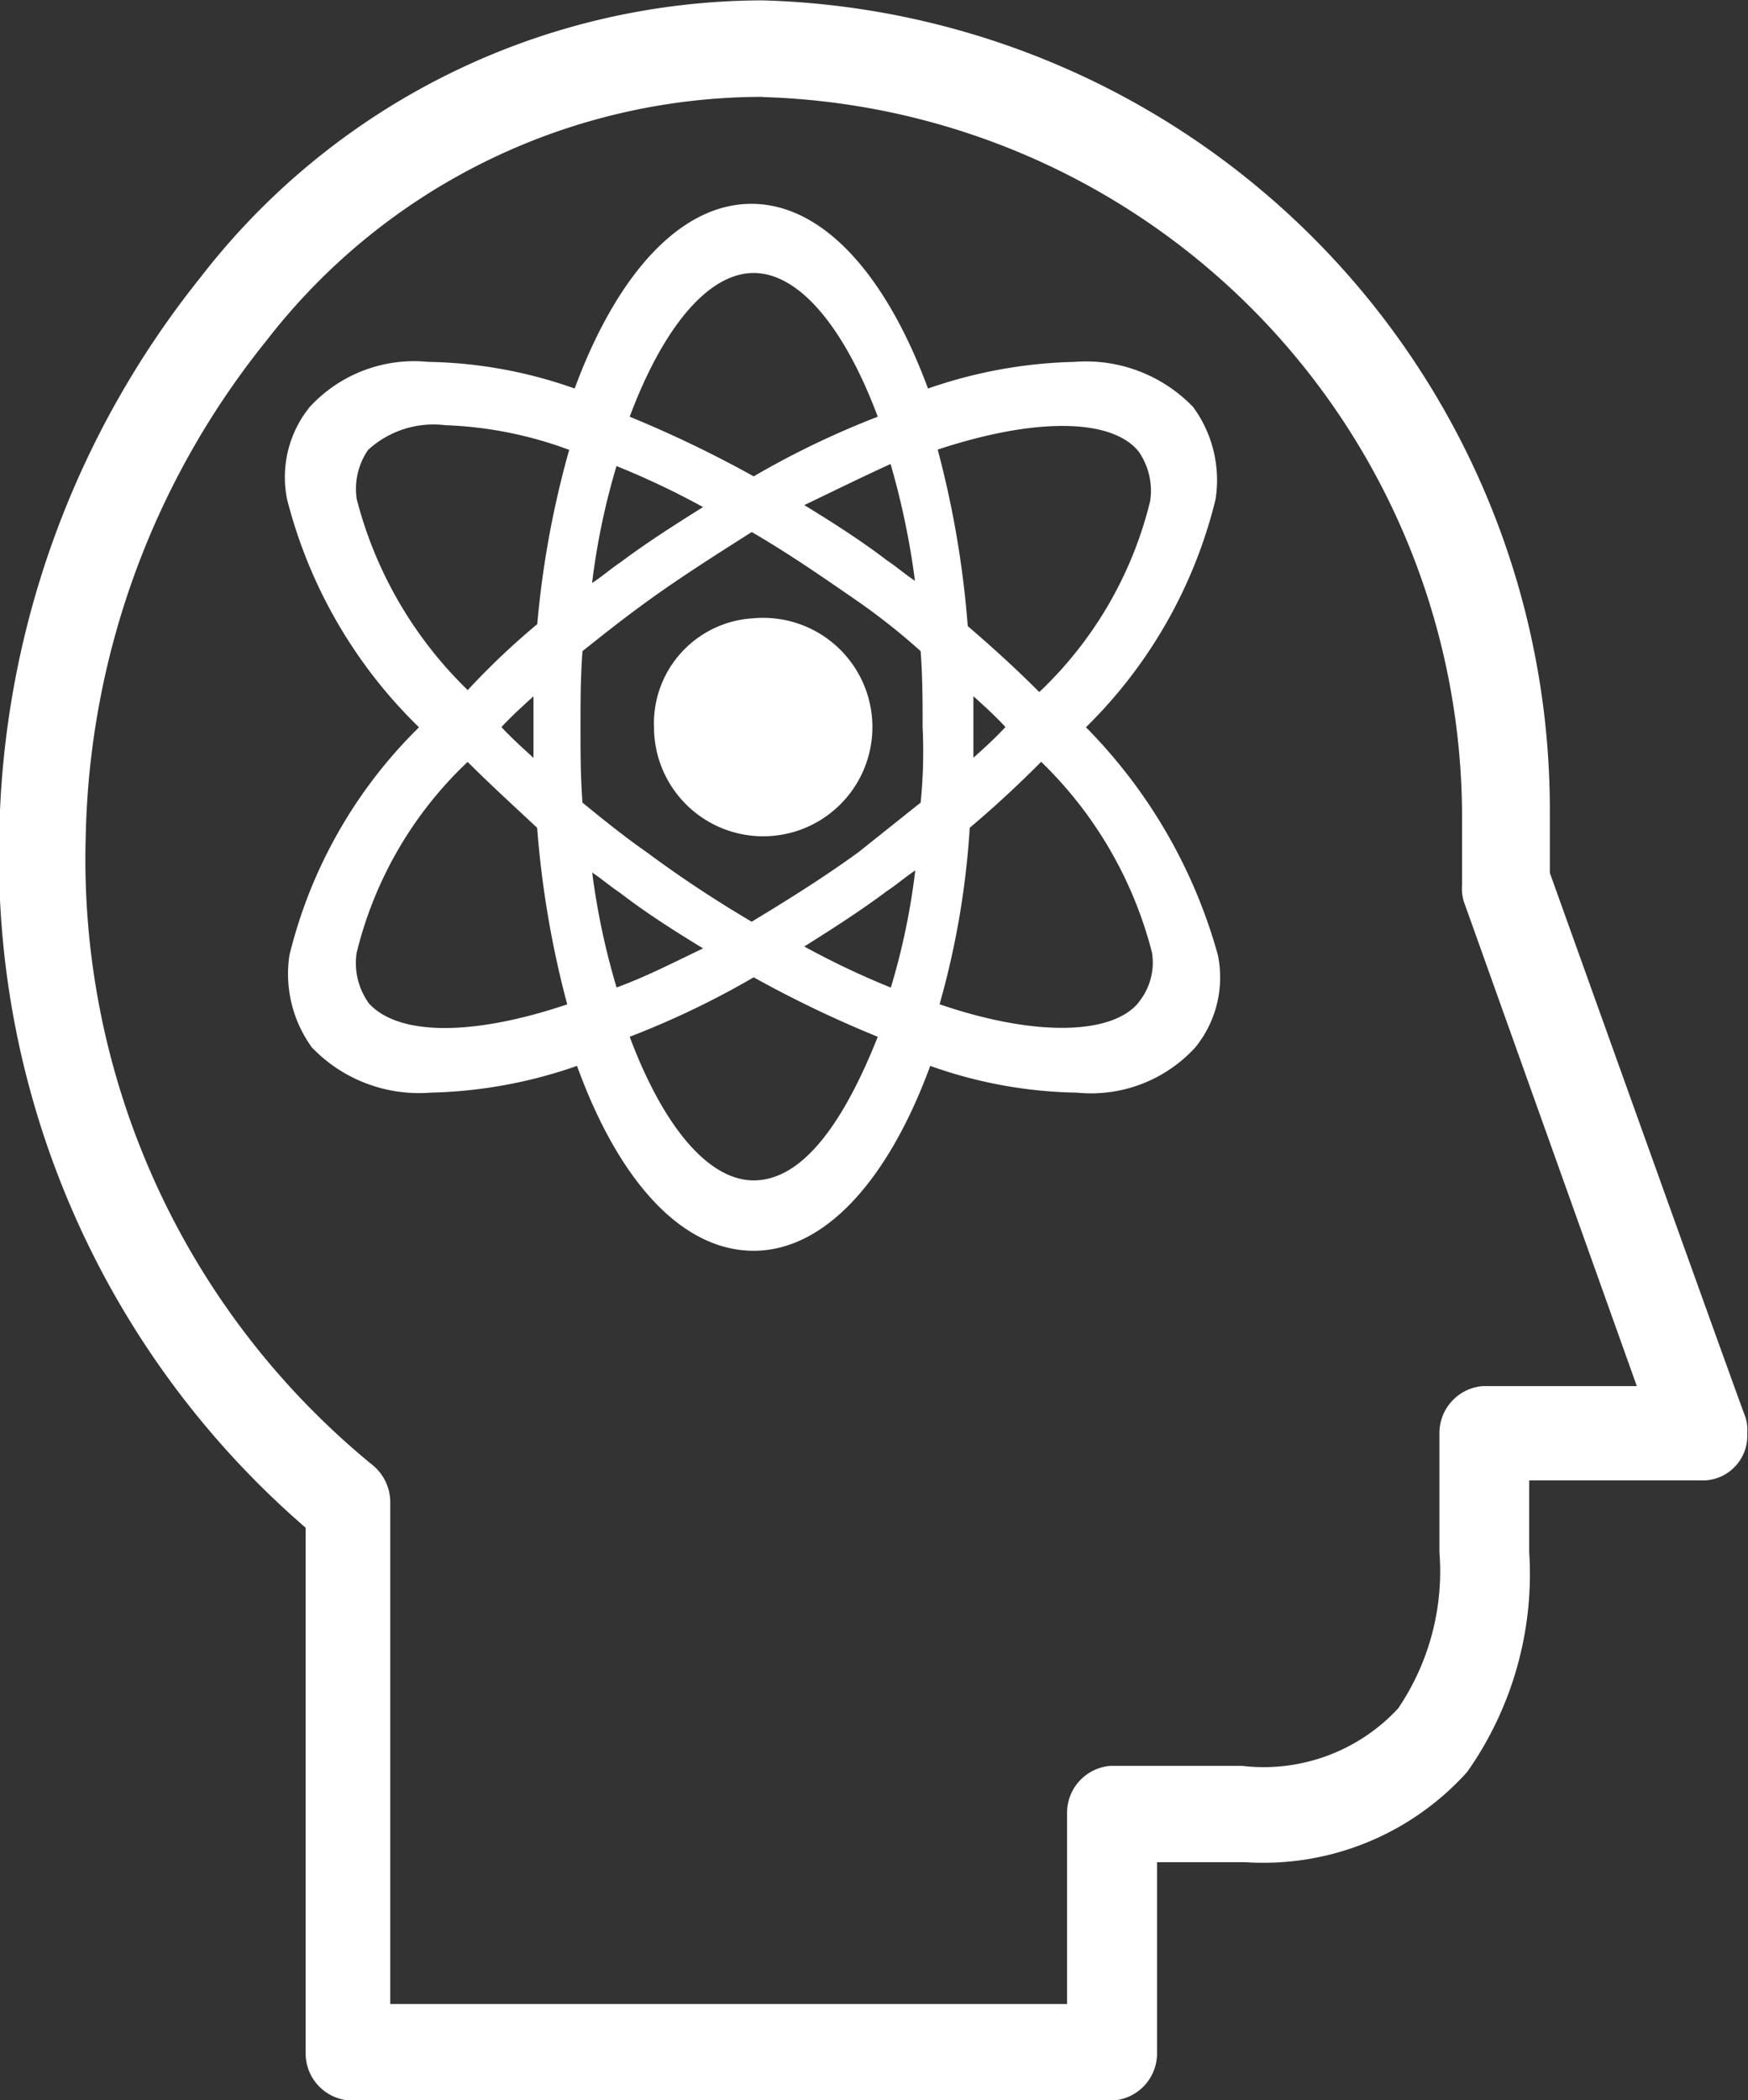
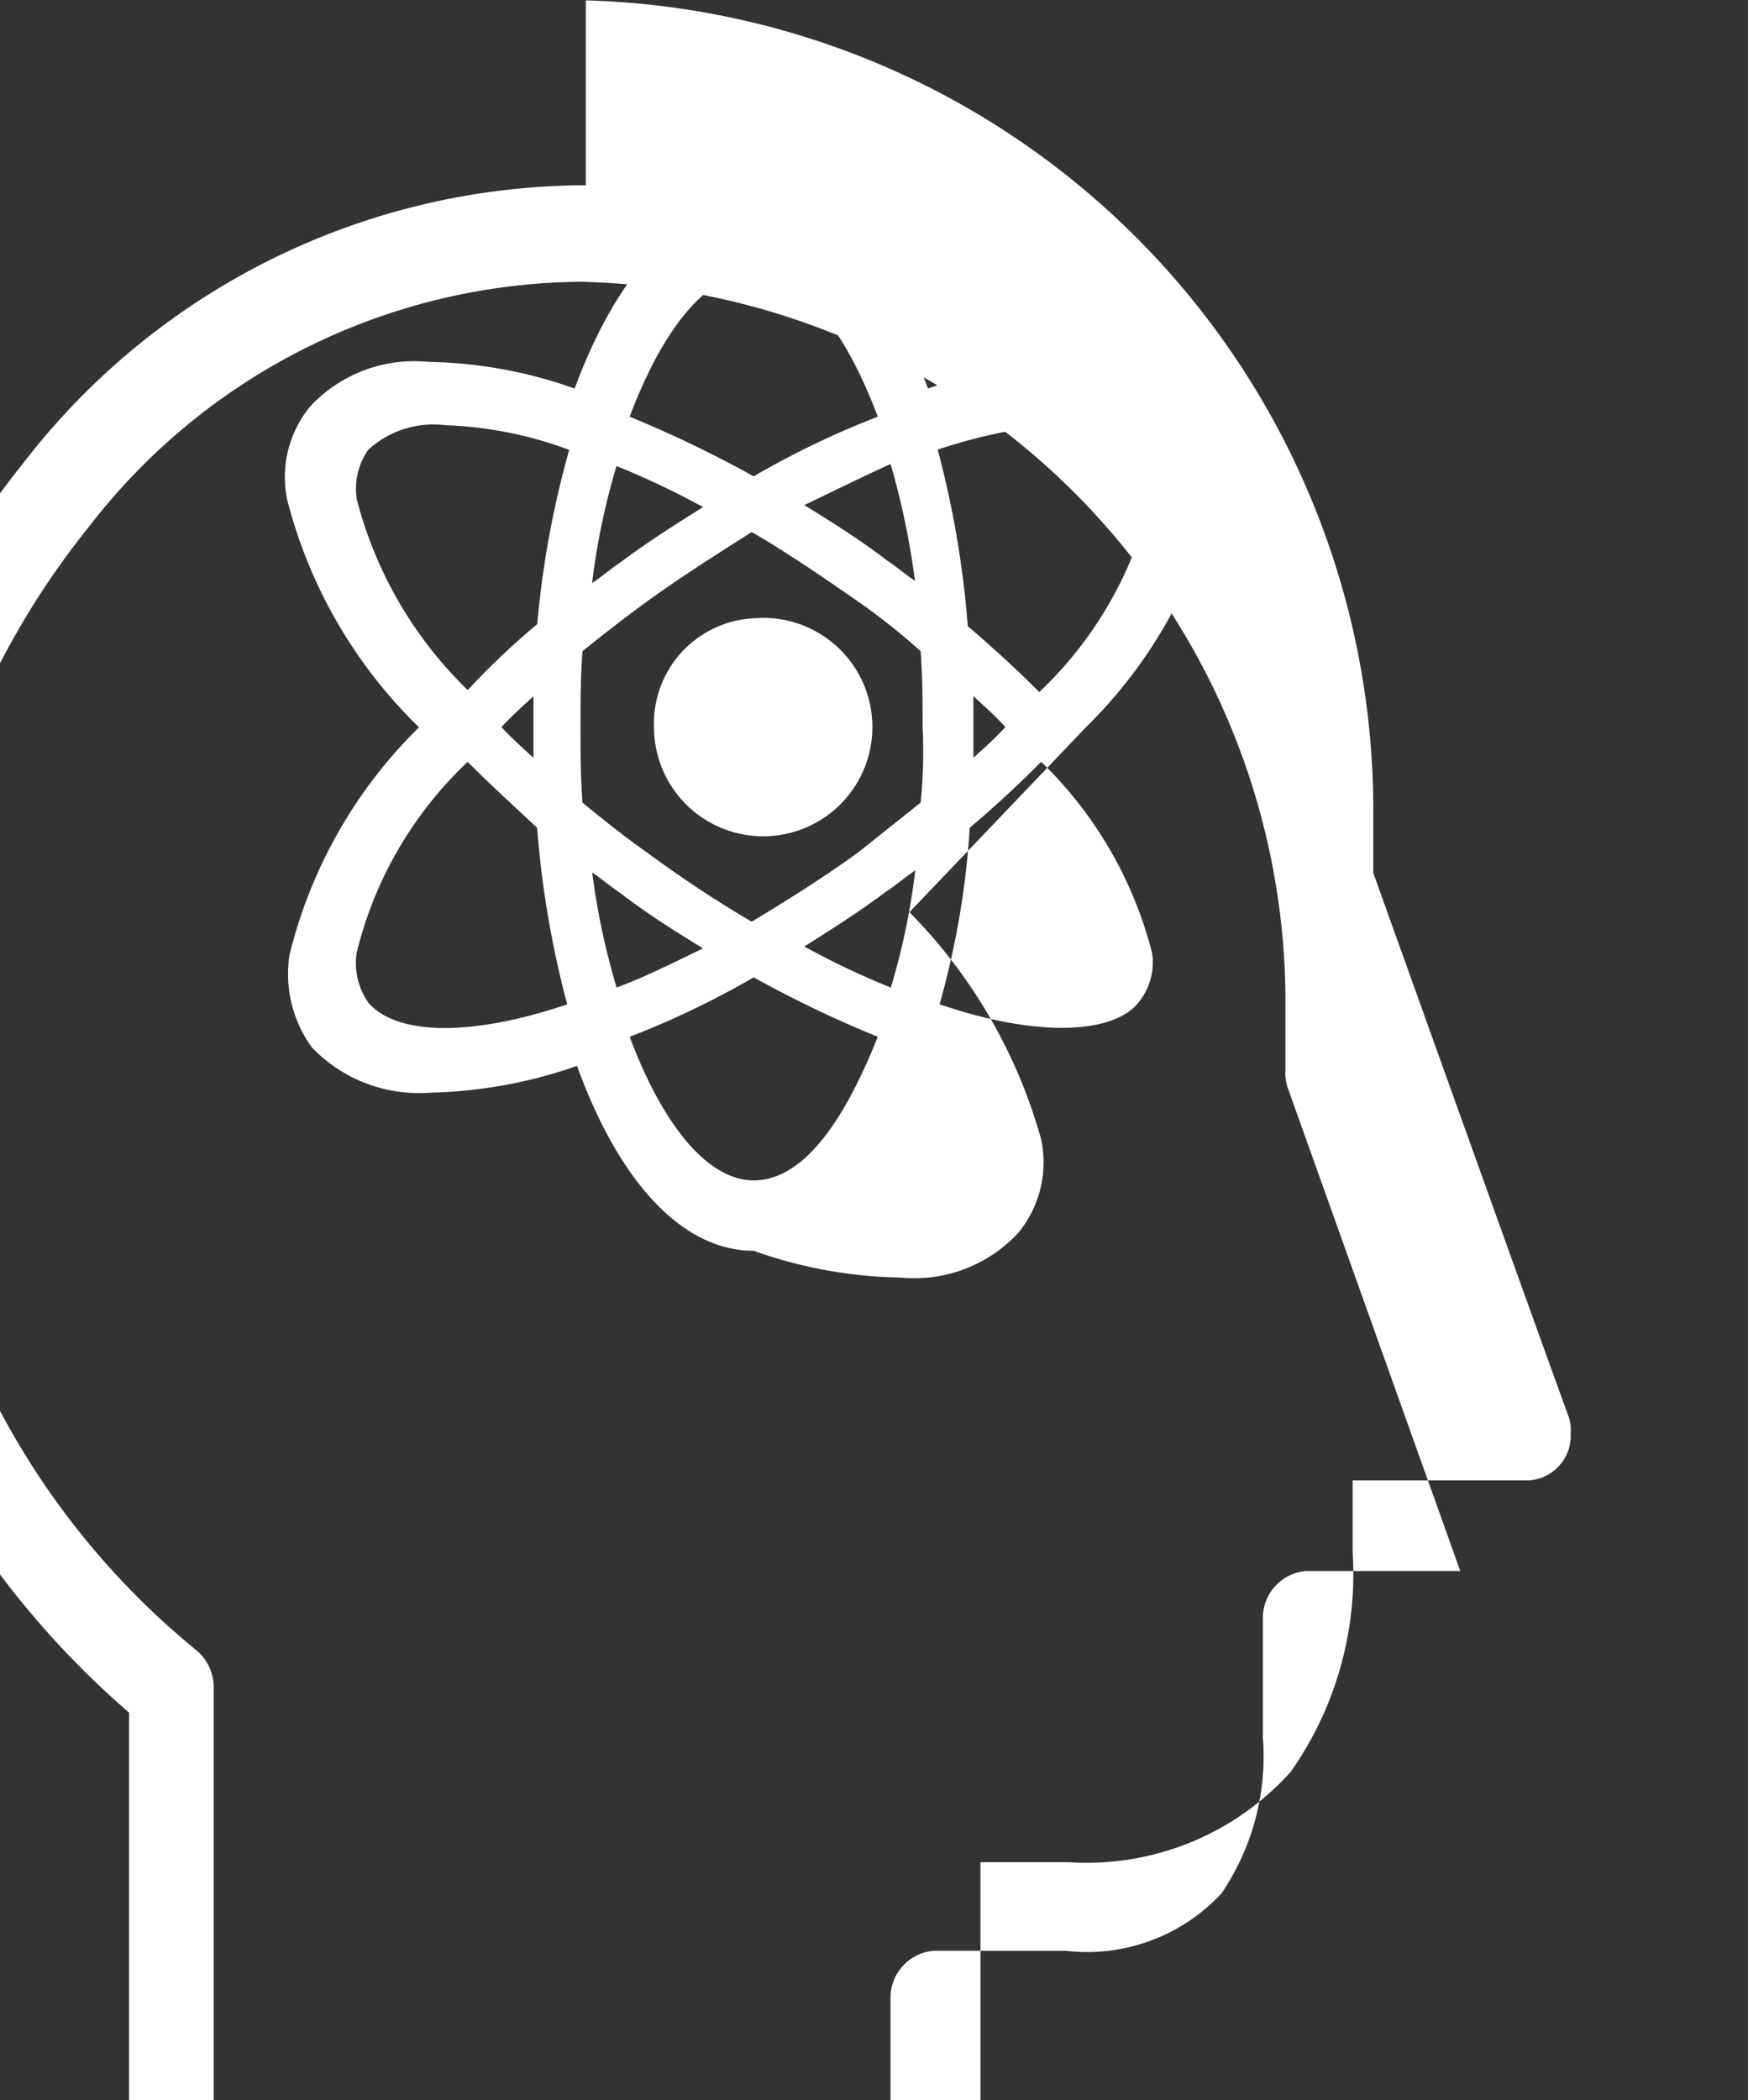
<svg xmlns="http://www.w3.org/2000/svg" width="18.552" height="22.287" viewBox="0 0 18.552 22.287">
  <rect x="0" y="0" width="18.552" height="22.287" fill="#333333" stroke="none" />
  <g id="Group_5408" data-name="Group 5408" transform="translate(6918.756 -6541.842)">
-     <path id="Path_10824" data-name="Path 10824" d="M4004.178,3884a1.159,1.159,0,1,1-1.057,1.155,1.117,1.117,0,0,1,1.057-1.155m4.089,4.074c-.279.348-1.1.37-2.115.022a8.831,8.831,0,0,0,.32-1.873c.26-.219.519-.458.758-.7a4.3,4.3,0,0,1,1.177,2.027.668.668,0,0,1-.14.522m-1.756-3.245c.121.109.24.218.34.327-.1.109-.219.218-.34.326v-.653Zm1.756-2.593a.728.728,0,0,1,.12.522,4.135,4.135,0,0,1-1.177,2.027c-.24-.241-.478-.458-.759-.7a10.329,10.329,0,0,0-.319-1.873c1.056-.349,1.855-.327,2.134.022m-2.315,3.724-.657.524c-.358.261-.739.5-1.136.74a12.586,12.586,0,0,1-1.118-.74c-.219-.153-.438-.327-.678-.524-.021-.282-.021-.544-.021-.8s0-.524.021-.807c.219-.175.439-.349.678-.522.359-.261.738-.5,1.118-.742.378.218.757.48,1.136.742a6.841,6.841,0,0,1,.657.522c.021.282.021.545.021.807a5.381,5.381,0,0,1-.021.8m-.319,1.962a8.632,8.632,0,0,1-.916-.435c.319-.2.617-.393.878-.589.1-.065.2-.153.3-.218a7.279,7.279,0,0,1-.259,1.242m-1.456,2.047c-.478,0-.957-.566-1.316-1.524a9.12,9.12,0,0,0,1.316-.631,12.036,12.036,0,0,0,1.317.631c-.38.958-.818,1.524-1.317,1.524m-1.715-3.267c.1.065.2.152.3.218.259.2.557.392.878.587-.321.154-.618.306-.918.415a7.666,7.666,0,0,1-.259-1.22m.259-4.313a8.623,8.623,0,0,1,.918.435c-.321.2-.618.392-.878.587-.1.067-.2.154-.3.219a7.413,7.413,0,0,1,.259-1.241m1.456-2.049c.479,0,.958.567,1.317,1.525a9.212,9.212,0,0,0-1.317.633,12.428,12.428,0,0,0-1.316-.633c.359-.958.838-1.525,1.316-1.525m1.715,3.269c-.1-.066-.2-.153-.3-.219-.261-.2-.559-.392-.878-.587.319-.153.617-.3.916-.436a8.237,8.237,0,0,1,.259,1.242m-4.009.457a7.974,7.974,0,0,0-.738.7,4.323,4.323,0,0,1-1.178-2.027.729.729,0,0,1,.121-.522,1.026,1.026,0,0,1,.818-.262,4.18,4.18,0,0,1,1.316.262,10.035,10.035,0,0,0-.339,1.851m-.04,1.417c-.12-.109-.24-.218-.34-.326.1-.109.22-.218.34-.327v.653Zm-1.756,2.592a.728.728,0,0,1-.121-.522,4.132,4.132,0,0,1,1.178-2.027c.24.24.479.457.738.7a10.315,10.315,0,0,0,.319,1.873c-1.037.349-1.815.327-2.115-.022m7.62-2.918a5.076,5.076,0,0,0,1.376-2.419,1.313,1.313,0,0,0-.238-.98,1.579,1.579,0,0,0-1.258-.479,5.077,5.077,0,0,0-1.556.283c-.459-1.242-1.136-1.96-1.874-1.96s-1.417.718-1.876,1.96a4.87,4.87,0,0,0-1.556-.283,1.505,1.505,0,0,0-1.256.479,1.183,1.183,0,0,0-.24.98,5.144,5.144,0,0,0,1.4,2.419,5.074,5.074,0,0,0-1.375,2.418,1.329,1.329,0,0,0,.238.979,1.575,1.575,0,0,0,1.258.48,5.039,5.039,0,0,0,1.556-.284c.459,1.264,1.136,1.962,1.875,1.962s1.417-.72,1.874-1.962a4.852,4.852,0,0,0,1.557.284,1.5,1.5,0,0,0,1.256-.48,1.179,1.179,0,0,0,.24-.979,5.537,5.537,0,0,0-1.4-2.418m-3.43-6.688a7.647,7.647,0,0,1,7.421,7.6v.763a.476.476,0,0,0,.019.174l1.836,5.142h-1.636a.5.5,0,0,0-.459.5v1.264a2.592,2.592,0,0,1-.438,1.656,1.946,1.946,0,0,1-1.656.61h-1.4a.5.5,0,0,0-.458.5v2.027h-7.183v-5.315a.512.512,0,0,0-.2-.414,8.3,8.3,0,0,1-3.032-6.667,8.65,8.65,0,0,1,1.914-5.25,6.656,6.656,0,0,1,5.267-2.592m0-1.024a7.552,7.552,0,0,0-5.965,2.942,9.713,9.713,0,0,0-2.134,5.925,9.4,9.4,0,0,0,3.252,7.341v5.577a.5.5,0,0,0,.459.5h8.118a.5.5,0,0,0,.459-.5V3897.2h.937a2.908,2.908,0,0,0,2.355-.958,3.646,3.646,0,0,0,.658-2.331v-.762h1.855a.474.474,0,0,0,.459-.5.458.458,0,0,0-.02-.174c-.079-.2-2.075-5.773-2.075-5.773v-.653a8.594,8.594,0,0,0-8.358-8.606" transform="translate(-10914.936 2664.403)" fill="#fff" />
+     <path id="Path_10824" data-name="Path 10824" d="M4004.178,3884a1.159,1.159,0,1,1-1.057,1.155,1.117,1.117,0,0,1,1.057-1.155m4.089,4.074c-.279.348-1.1.37-2.115.022a8.831,8.831,0,0,0,.32-1.873c.26-.219.519-.458.758-.7a4.3,4.3,0,0,1,1.177,2.027.668.668,0,0,1-.14.522m-1.756-3.245c.121.109.24.218.34.327-.1.109-.219.218-.34.326v-.653Zm1.756-2.593a.728.728,0,0,1,.12.522,4.135,4.135,0,0,1-1.177,2.027c-.24-.241-.478-.458-.759-.7a10.329,10.329,0,0,0-.319-1.873c1.056-.349,1.855-.327,2.134.022m-2.315,3.724-.657.524c-.358.261-.739.5-1.136.74a12.586,12.586,0,0,1-1.118-.74c-.219-.153-.438-.327-.678-.524-.021-.282-.021-.544-.021-.8s0-.524.021-.807c.219-.175.439-.349.678-.522.359-.261.738-.5,1.118-.742.378.218.757.48,1.136.742a6.841,6.841,0,0,1,.657.522c.021.282.021.545.021.807a5.381,5.381,0,0,1-.021.8m-.319,1.962a8.632,8.632,0,0,1-.916-.435c.319-.2.617-.393.878-.589.1-.065.2-.153.3-.218a7.279,7.279,0,0,1-.259,1.242m-1.456,2.047c-.478,0-.957-.566-1.316-1.524a9.12,9.12,0,0,0,1.316-.631,12.036,12.036,0,0,0,1.317.631c-.38.958-.818,1.524-1.317,1.524m-1.715-3.267c.1.065.2.152.3.218.259.2.557.392.878.587-.321.154-.618.306-.918.415a7.666,7.666,0,0,1-.259-1.22m.259-4.313a8.623,8.623,0,0,1,.918.435c-.321.2-.618.392-.878.587-.1.067-.2.154-.3.219a7.413,7.413,0,0,1,.259-1.241m1.456-2.049c.479,0,.958.567,1.317,1.525a9.212,9.212,0,0,0-1.317.633,12.428,12.428,0,0,0-1.316-.633c.359-.958.838-1.525,1.316-1.525m1.715,3.269c-.1-.066-.2-.153-.3-.219-.261-.2-.559-.392-.878-.587.319-.153.617-.3.916-.436a8.237,8.237,0,0,1,.259,1.242m-4.009.457a7.974,7.974,0,0,0-.738.7,4.323,4.323,0,0,1-1.178-2.027.729.729,0,0,1,.121-.522,1.026,1.026,0,0,1,.818-.262,4.18,4.18,0,0,1,1.316.262,10.035,10.035,0,0,0-.339,1.851m-.04,1.417c-.12-.109-.24-.218-.34-.326.1-.109.22-.218.34-.327v.653Zm-1.756,2.592a.728.728,0,0,1-.121-.522,4.132,4.132,0,0,1,1.178-2.027c.24.24.479.457.738.7a10.315,10.315,0,0,0,.319,1.873c-1.037.349-1.815.327-2.115-.022m7.62-2.918a5.076,5.076,0,0,0,1.376-2.419,1.313,1.313,0,0,0-.238-.98,1.579,1.579,0,0,0-1.258-.479,5.077,5.077,0,0,0-1.556.283c-.459-1.242-1.136-1.96-1.874-1.96s-1.417.718-1.876,1.96a4.87,4.87,0,0,0-1.556-.283,1.505,1.505,0,0,0-1.256.479,1.183,1.183,0,0,0-.24.98,5.144,5.144,0,0,0,1.4,2.419,5.074,5.074,0,0,0-1.375,2.418,1.329,1.329,0,0,0,.238.979,1.575,1.575,0,0,0,1.258.48,5.039,5.039,0,0,0,1.556-.284c.459,1.264,1.136,1.962,1.875,1.962a4.852,4.852,0,0,0,1.557.284,1.5,1.5,0,0,0,1.256-.48,1.179,1.179,0,0,0,.24-.979,5.537,5.537,0,0,0-1.4-2.418m-3.43-6.688a7.647,7.647,0,0,1,7.421,7.6v.763a.476.476,0,0,0,.019.174l1.836,5.142h-1.636a.5.5,0,0,0-.459.5v1.264a2.592,2.592,0,0,1-.438,1.656,1.946,1.946,0,0,1-1.656.61h-1.4a.5.5,0,0,0-.458.5v2.027h-7.183v-5.315a.512.512,0,0,0-.2-.414,8.3,8.3,0,0,1-3.032-6.667,8.65,8.65,0,0,1,1.914-5.25,6.656,6.656,0,0,1,5.267-2.592m0-1.024a7.552,7.552,0,0,0-5.965,2.942,9.713,9.713,0,0,0-2.134,5.925,9.4,9.4,0,0,0,3.252,7.341v5.577a.5.5,0,0,0,.459.5h8.118a.5.5,0,0,0,.459-.5V3897.2h.937a2.908,2.908,0,0,0,2.355-.958,3.646,3.646,0,0,0,.658-2.331v-.762h1.855a.474.474,0,0,0,.459-.5.458.458,0,0,0-.02-.174c-.079-.2-2.075-5.773-2.075-5.773v-.653a8.594,8.594,0,0,0-8.358-8.606" transform="translate(-10914.936 2664.403)" fill="#fff" />
  </g>
</svg>